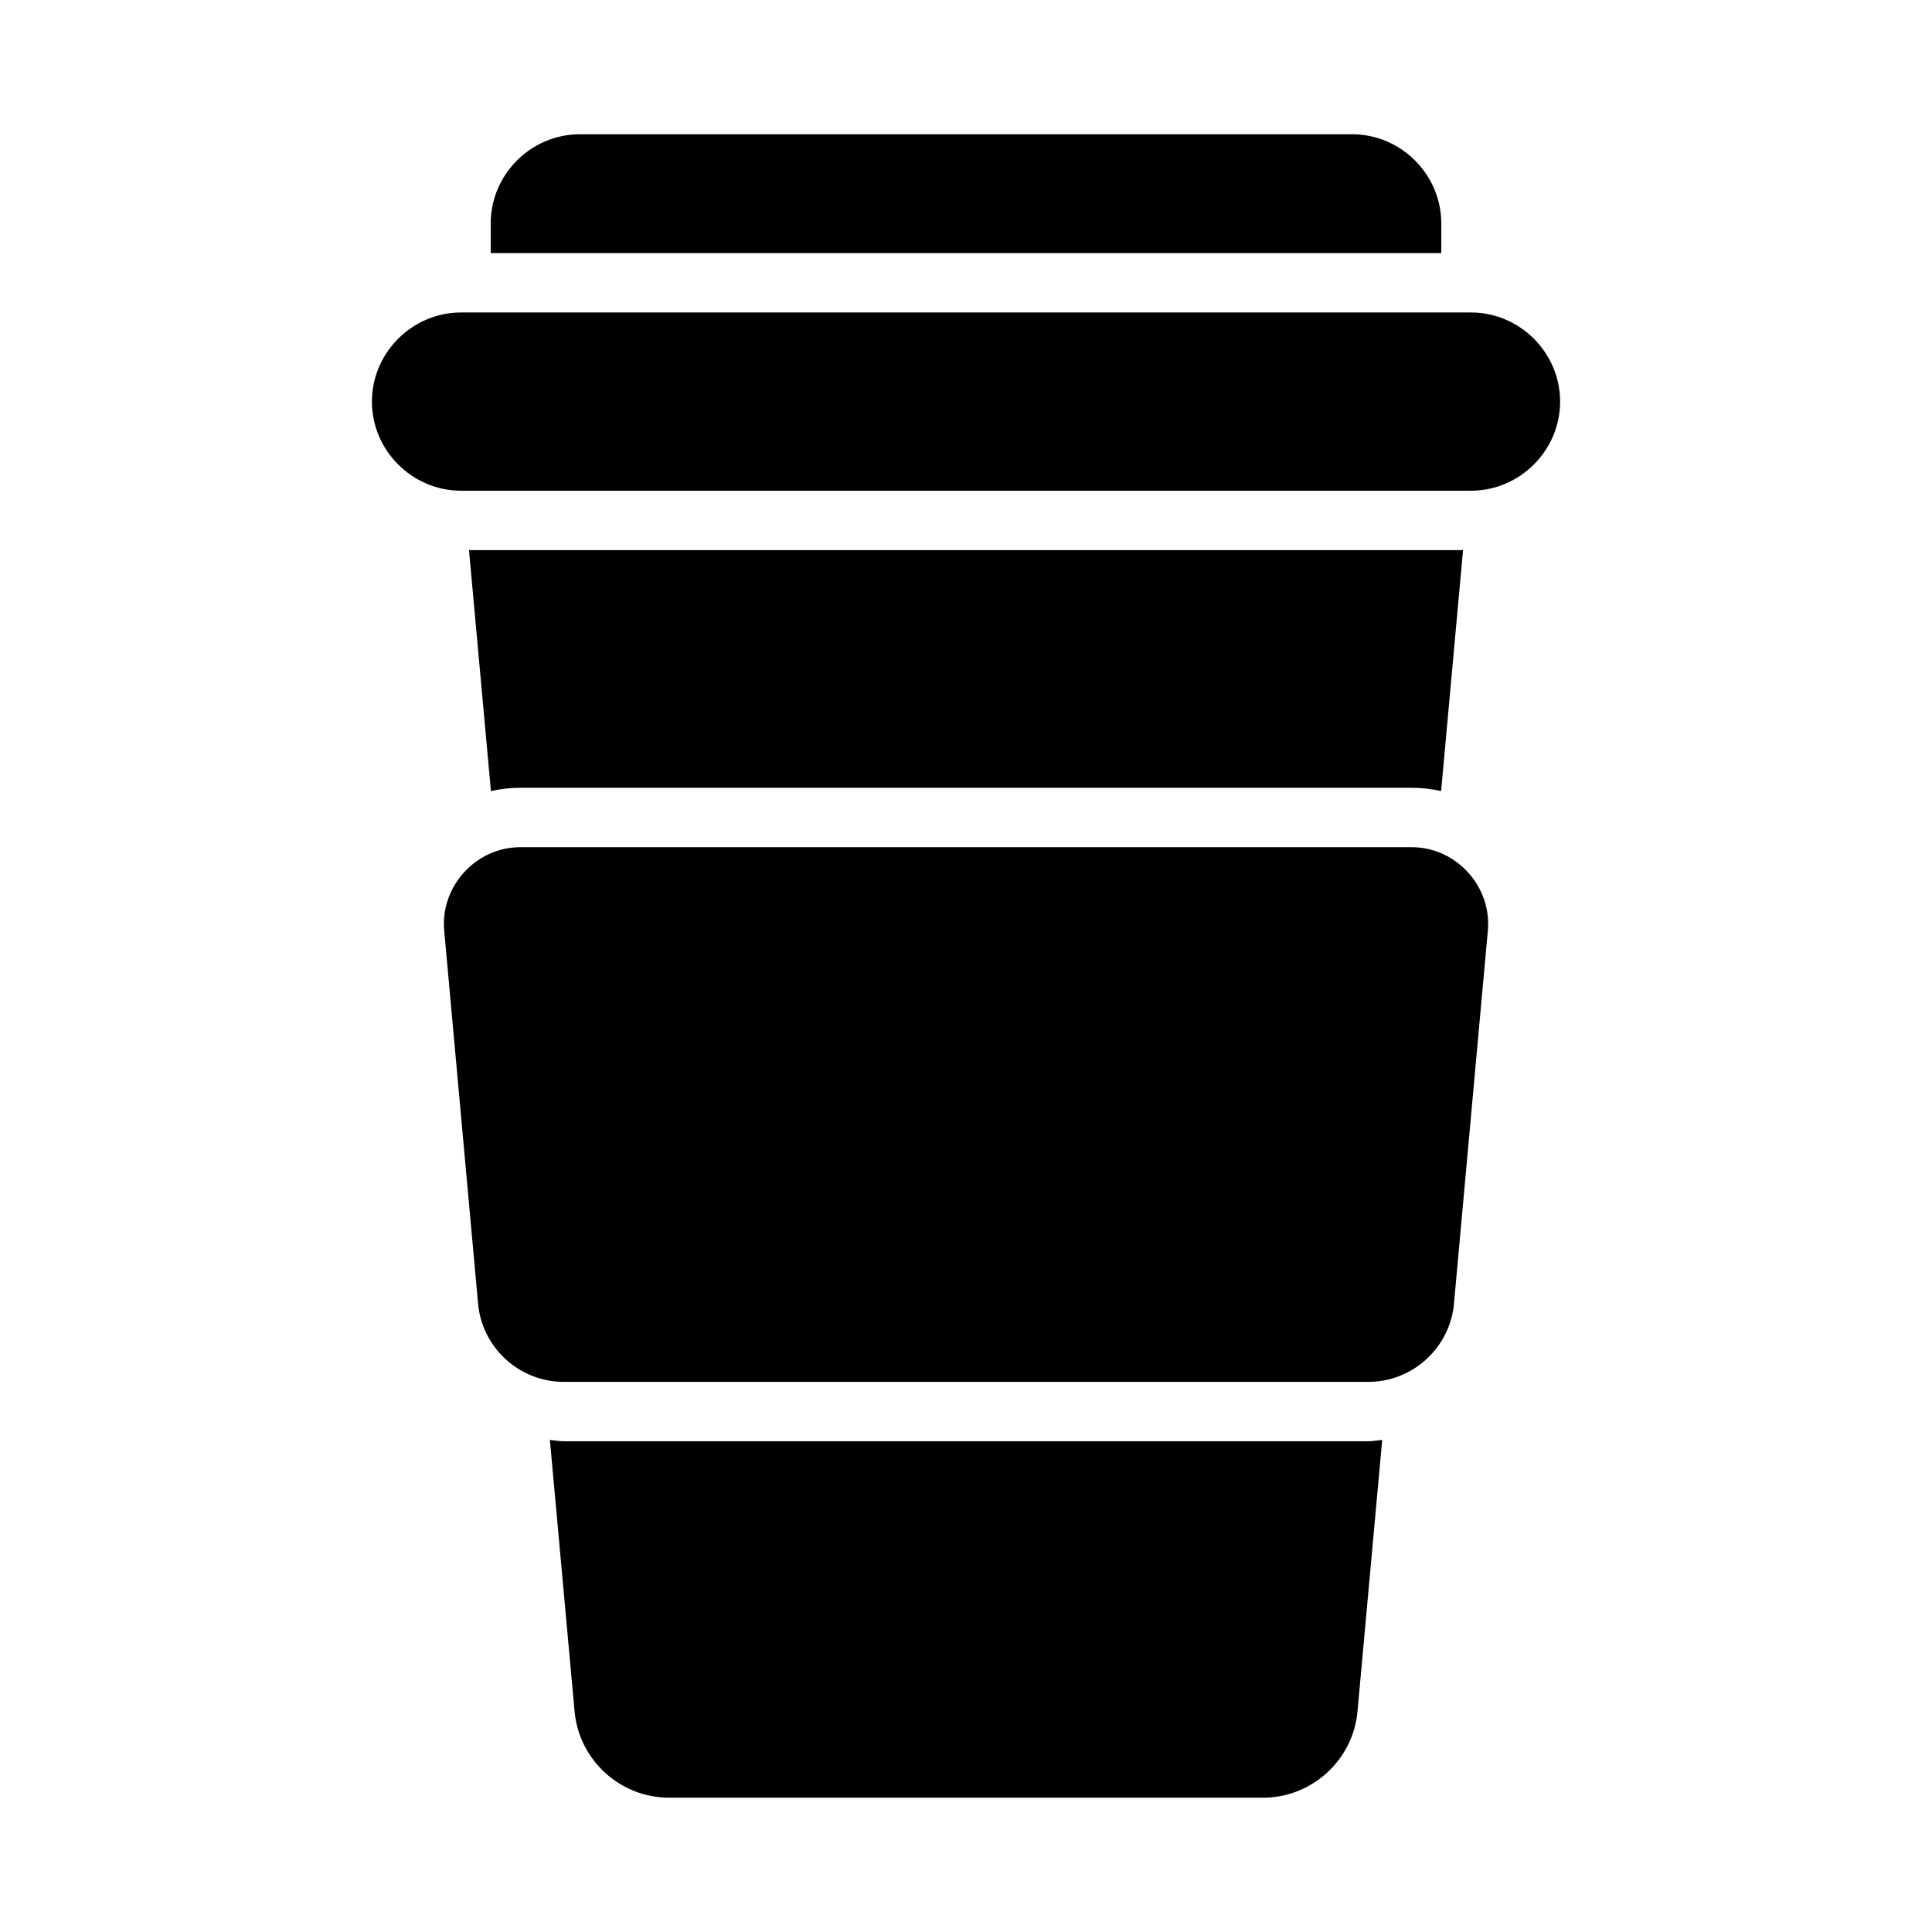
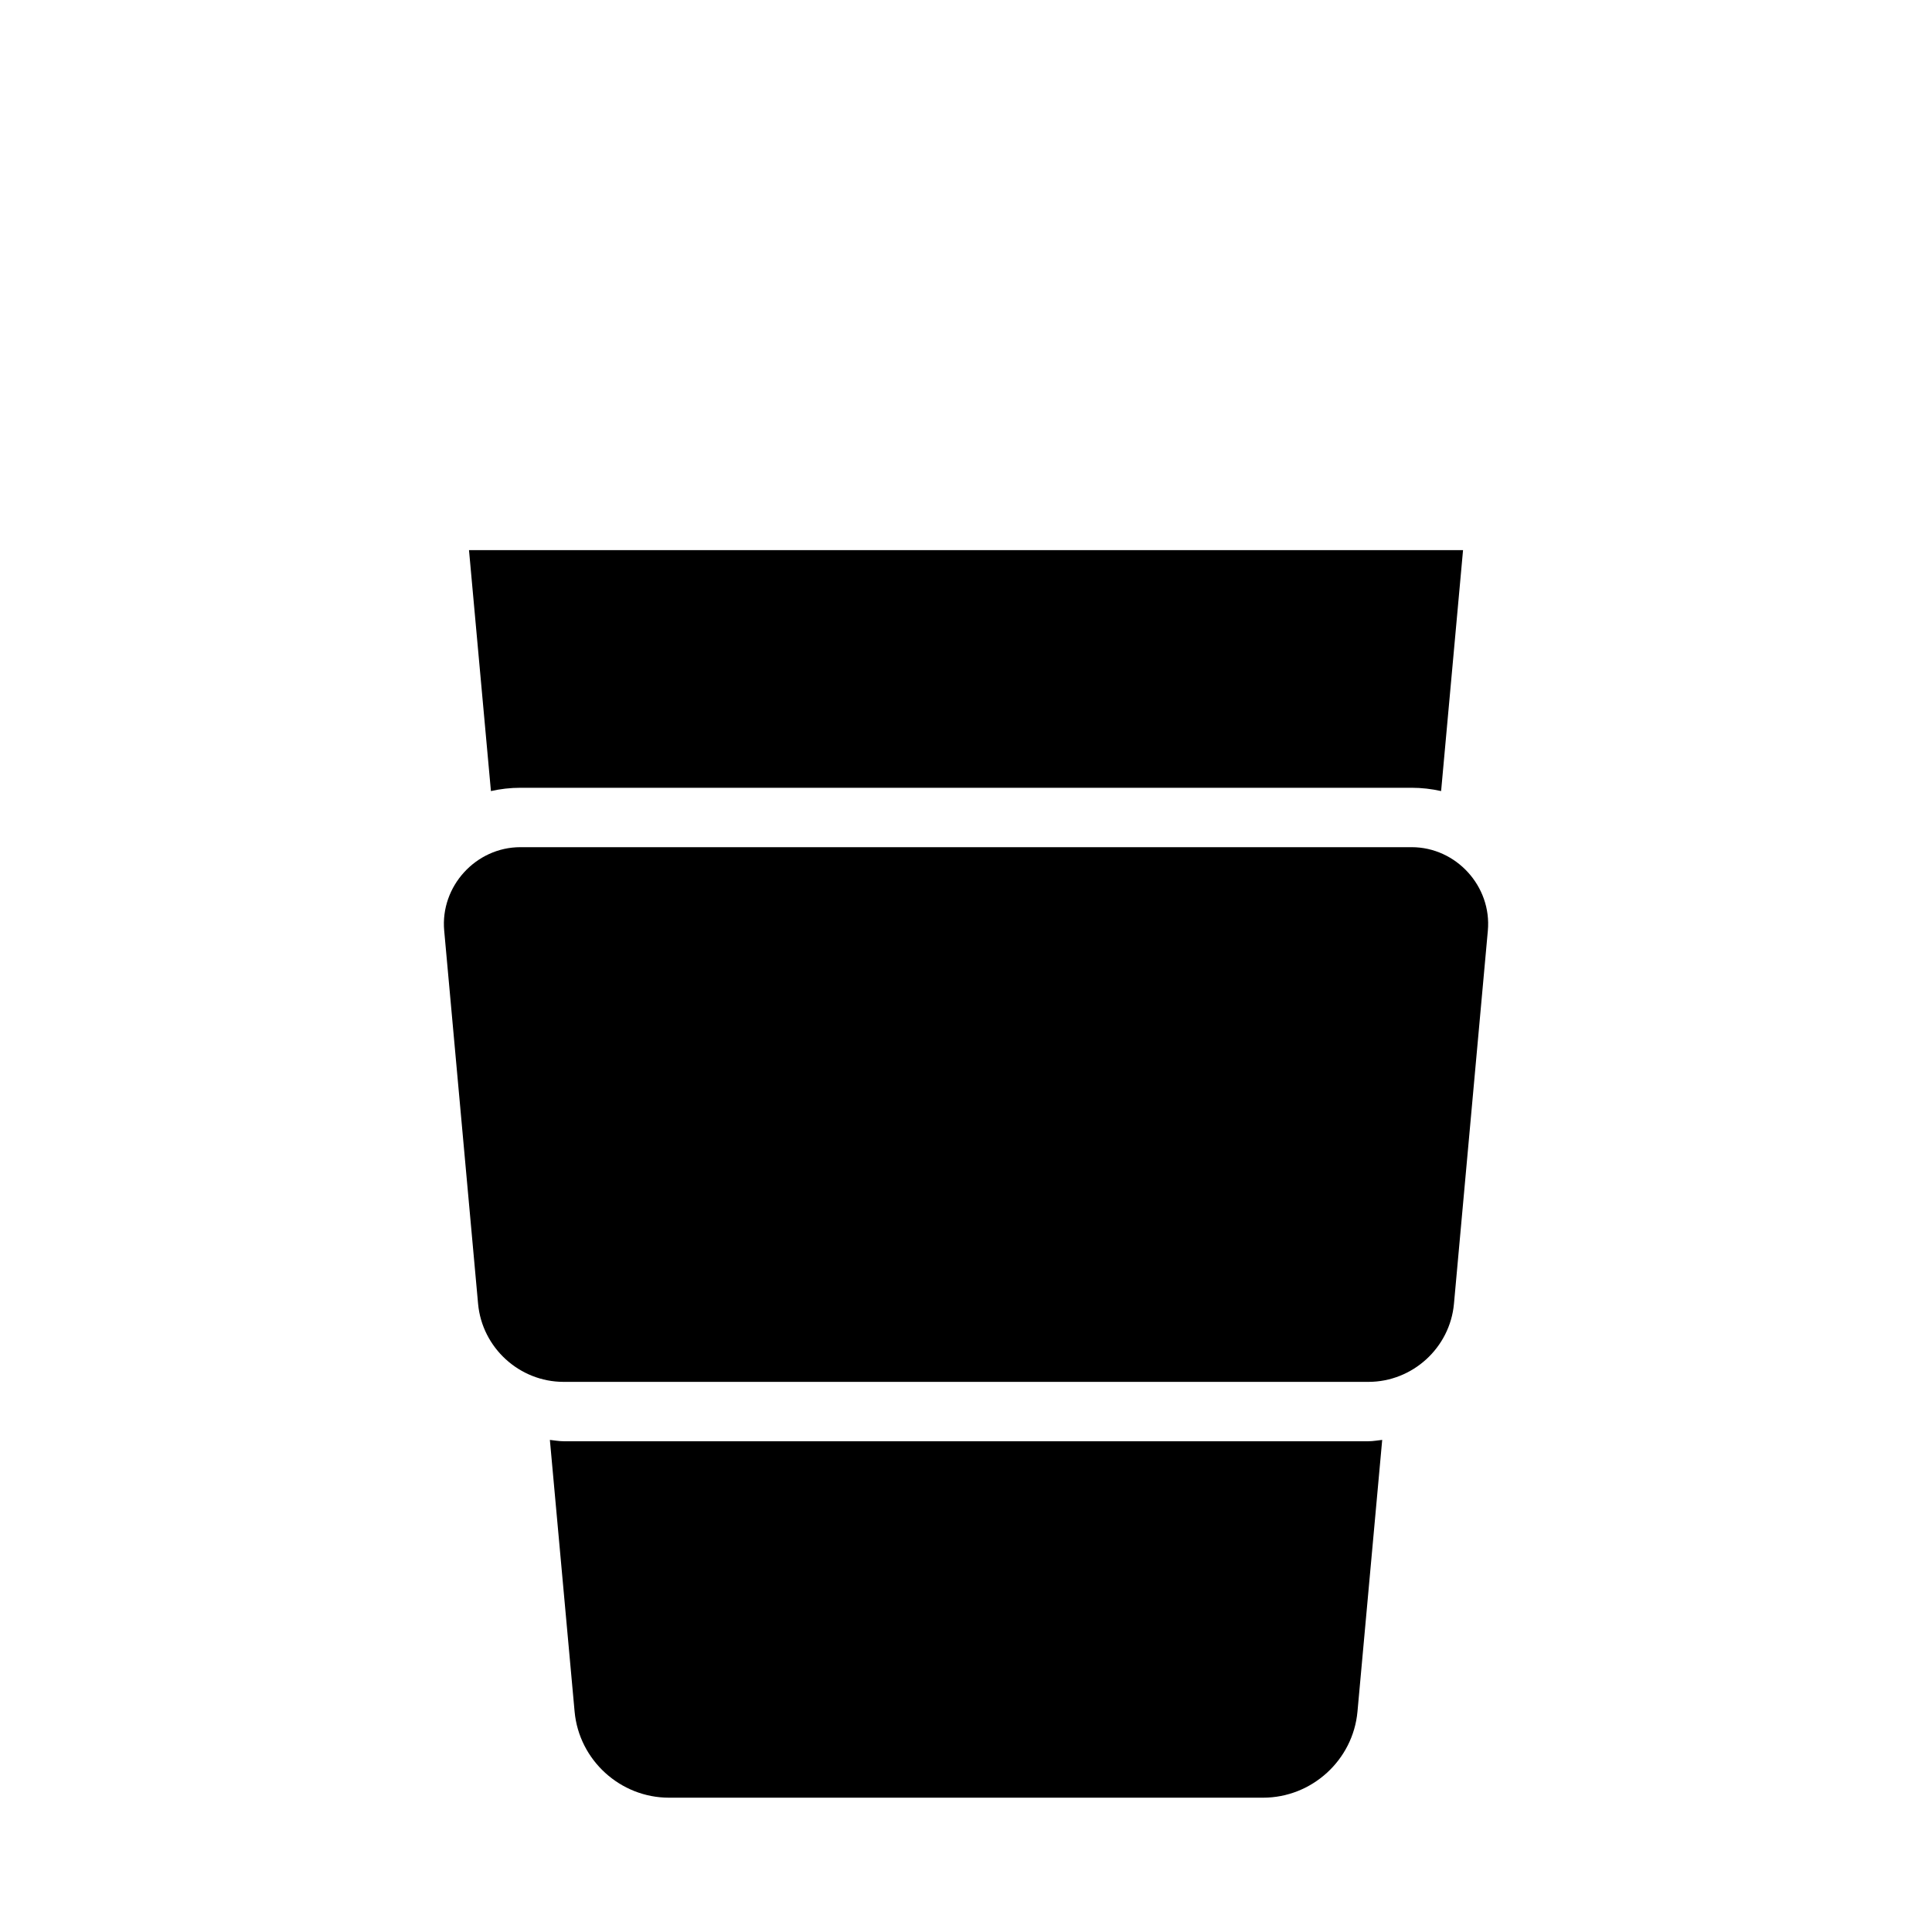
<svg xmlns="http://www.w3.org/2000/svg" fill="#000000" width="800px" height="800px" version="1.1" viewBox="144 144 512 512">
  <g>
-     <path d="m297.66 179.58c-12.945 0-23.617 10.668-23.617 23.617v7.871h251.91v-7.871c0-12.945-10.668-23.617-23.617-23.617z" />
    <path d="m268.29 289.79 5.812 63.852c2.519-0.566 5.137-0.875 7.824-0.875h236.16c2.688 0 5.305 0.309 7.824 0.875l5.812-63.852h-263.44zm21.434 235.8 6.551 71.984c1.168 12.867 12.098 22.832 25.016 22.832h157.44c12.918 0 23.848-9.965 25.016-22.832l6.551-71.984c-1.215 0.117-2.398 0.355-3.644 0.355h-213.29c-1.242 0-2.426-0.234-3.644-0.355z" />
-     <path d="m266.18 226.81c-12.945 0-23.617 10.668-23.617 23.617 0 12.945 10.668 23.617 23.617 23.617h267.65c12.945 0 23.617-10.668 23.617-23.617 0-12.945-10.668-23.617-23.617-23.617z" />
    <path d="m281.92 368.51c-11.805 0-21.27 10.367-20.203 22.125l8.98 98.879c1.059 11.652 10.965 20.695 22.664 20.695h213.29c11.699 0 21.605-9.043 22.664-20.695l8.98-98.879c1.066-11.758-8.398-22.125-20.203-22.125z" />
  </g>
</svg>